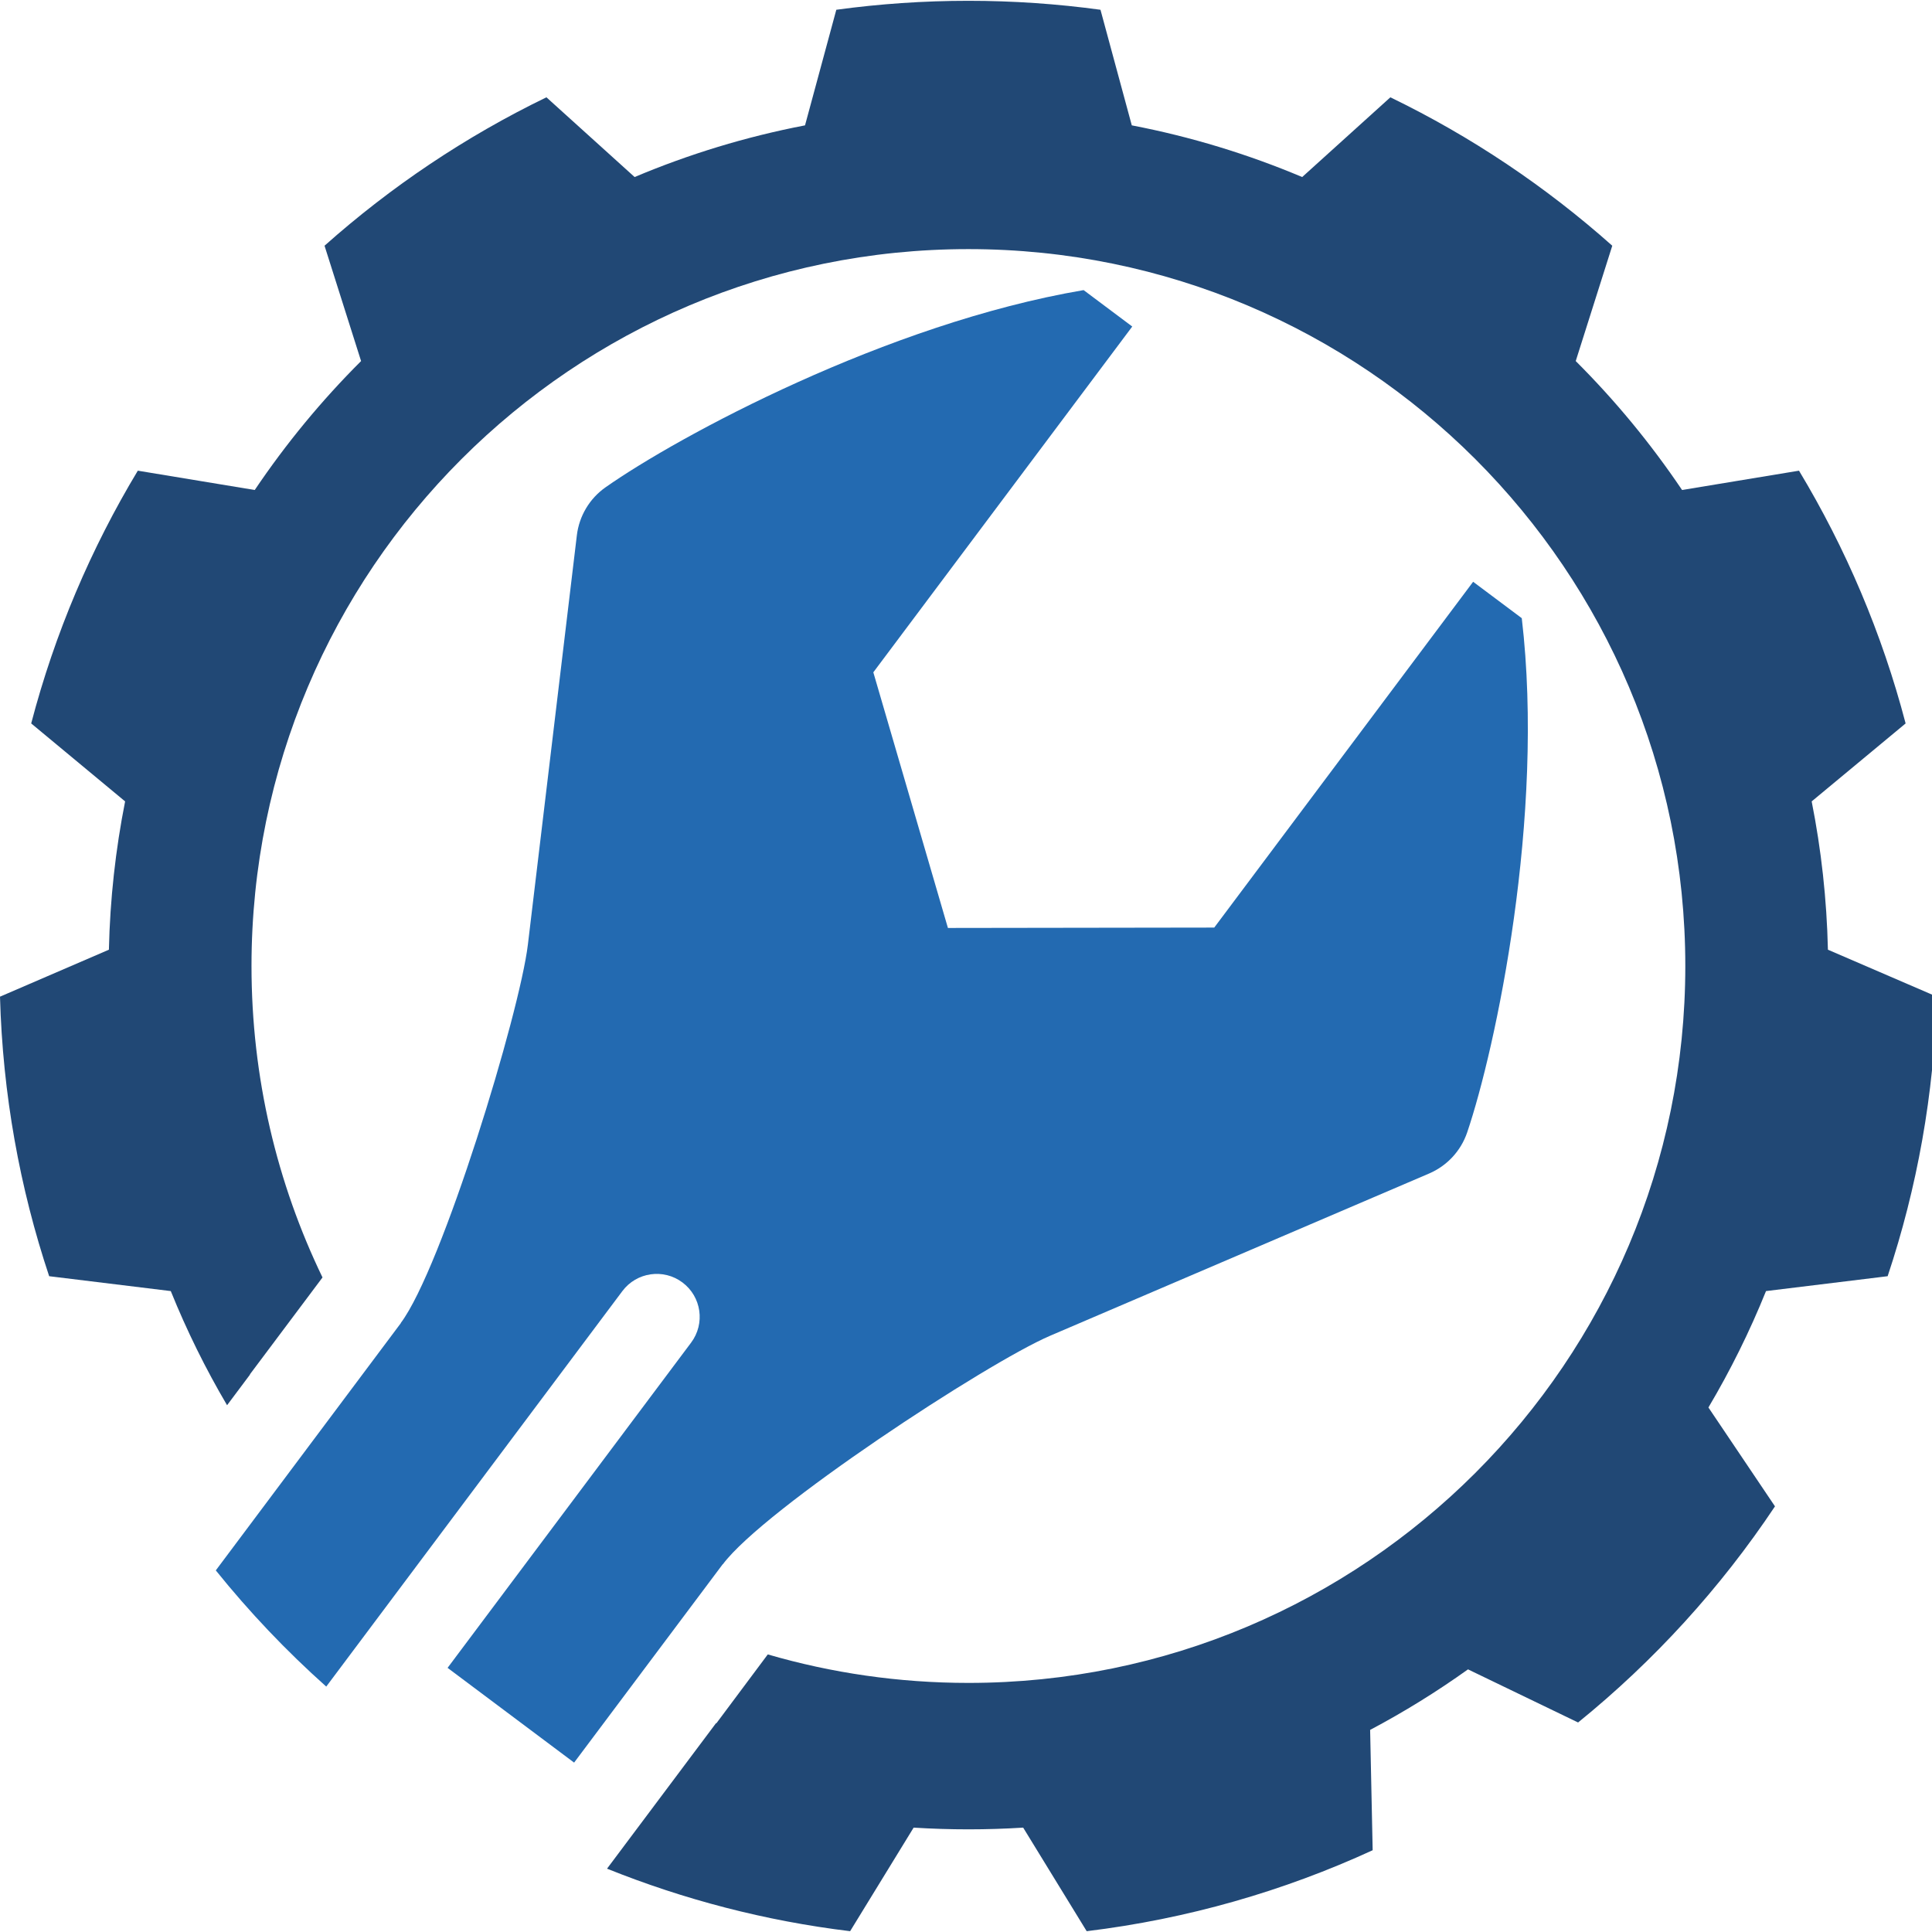
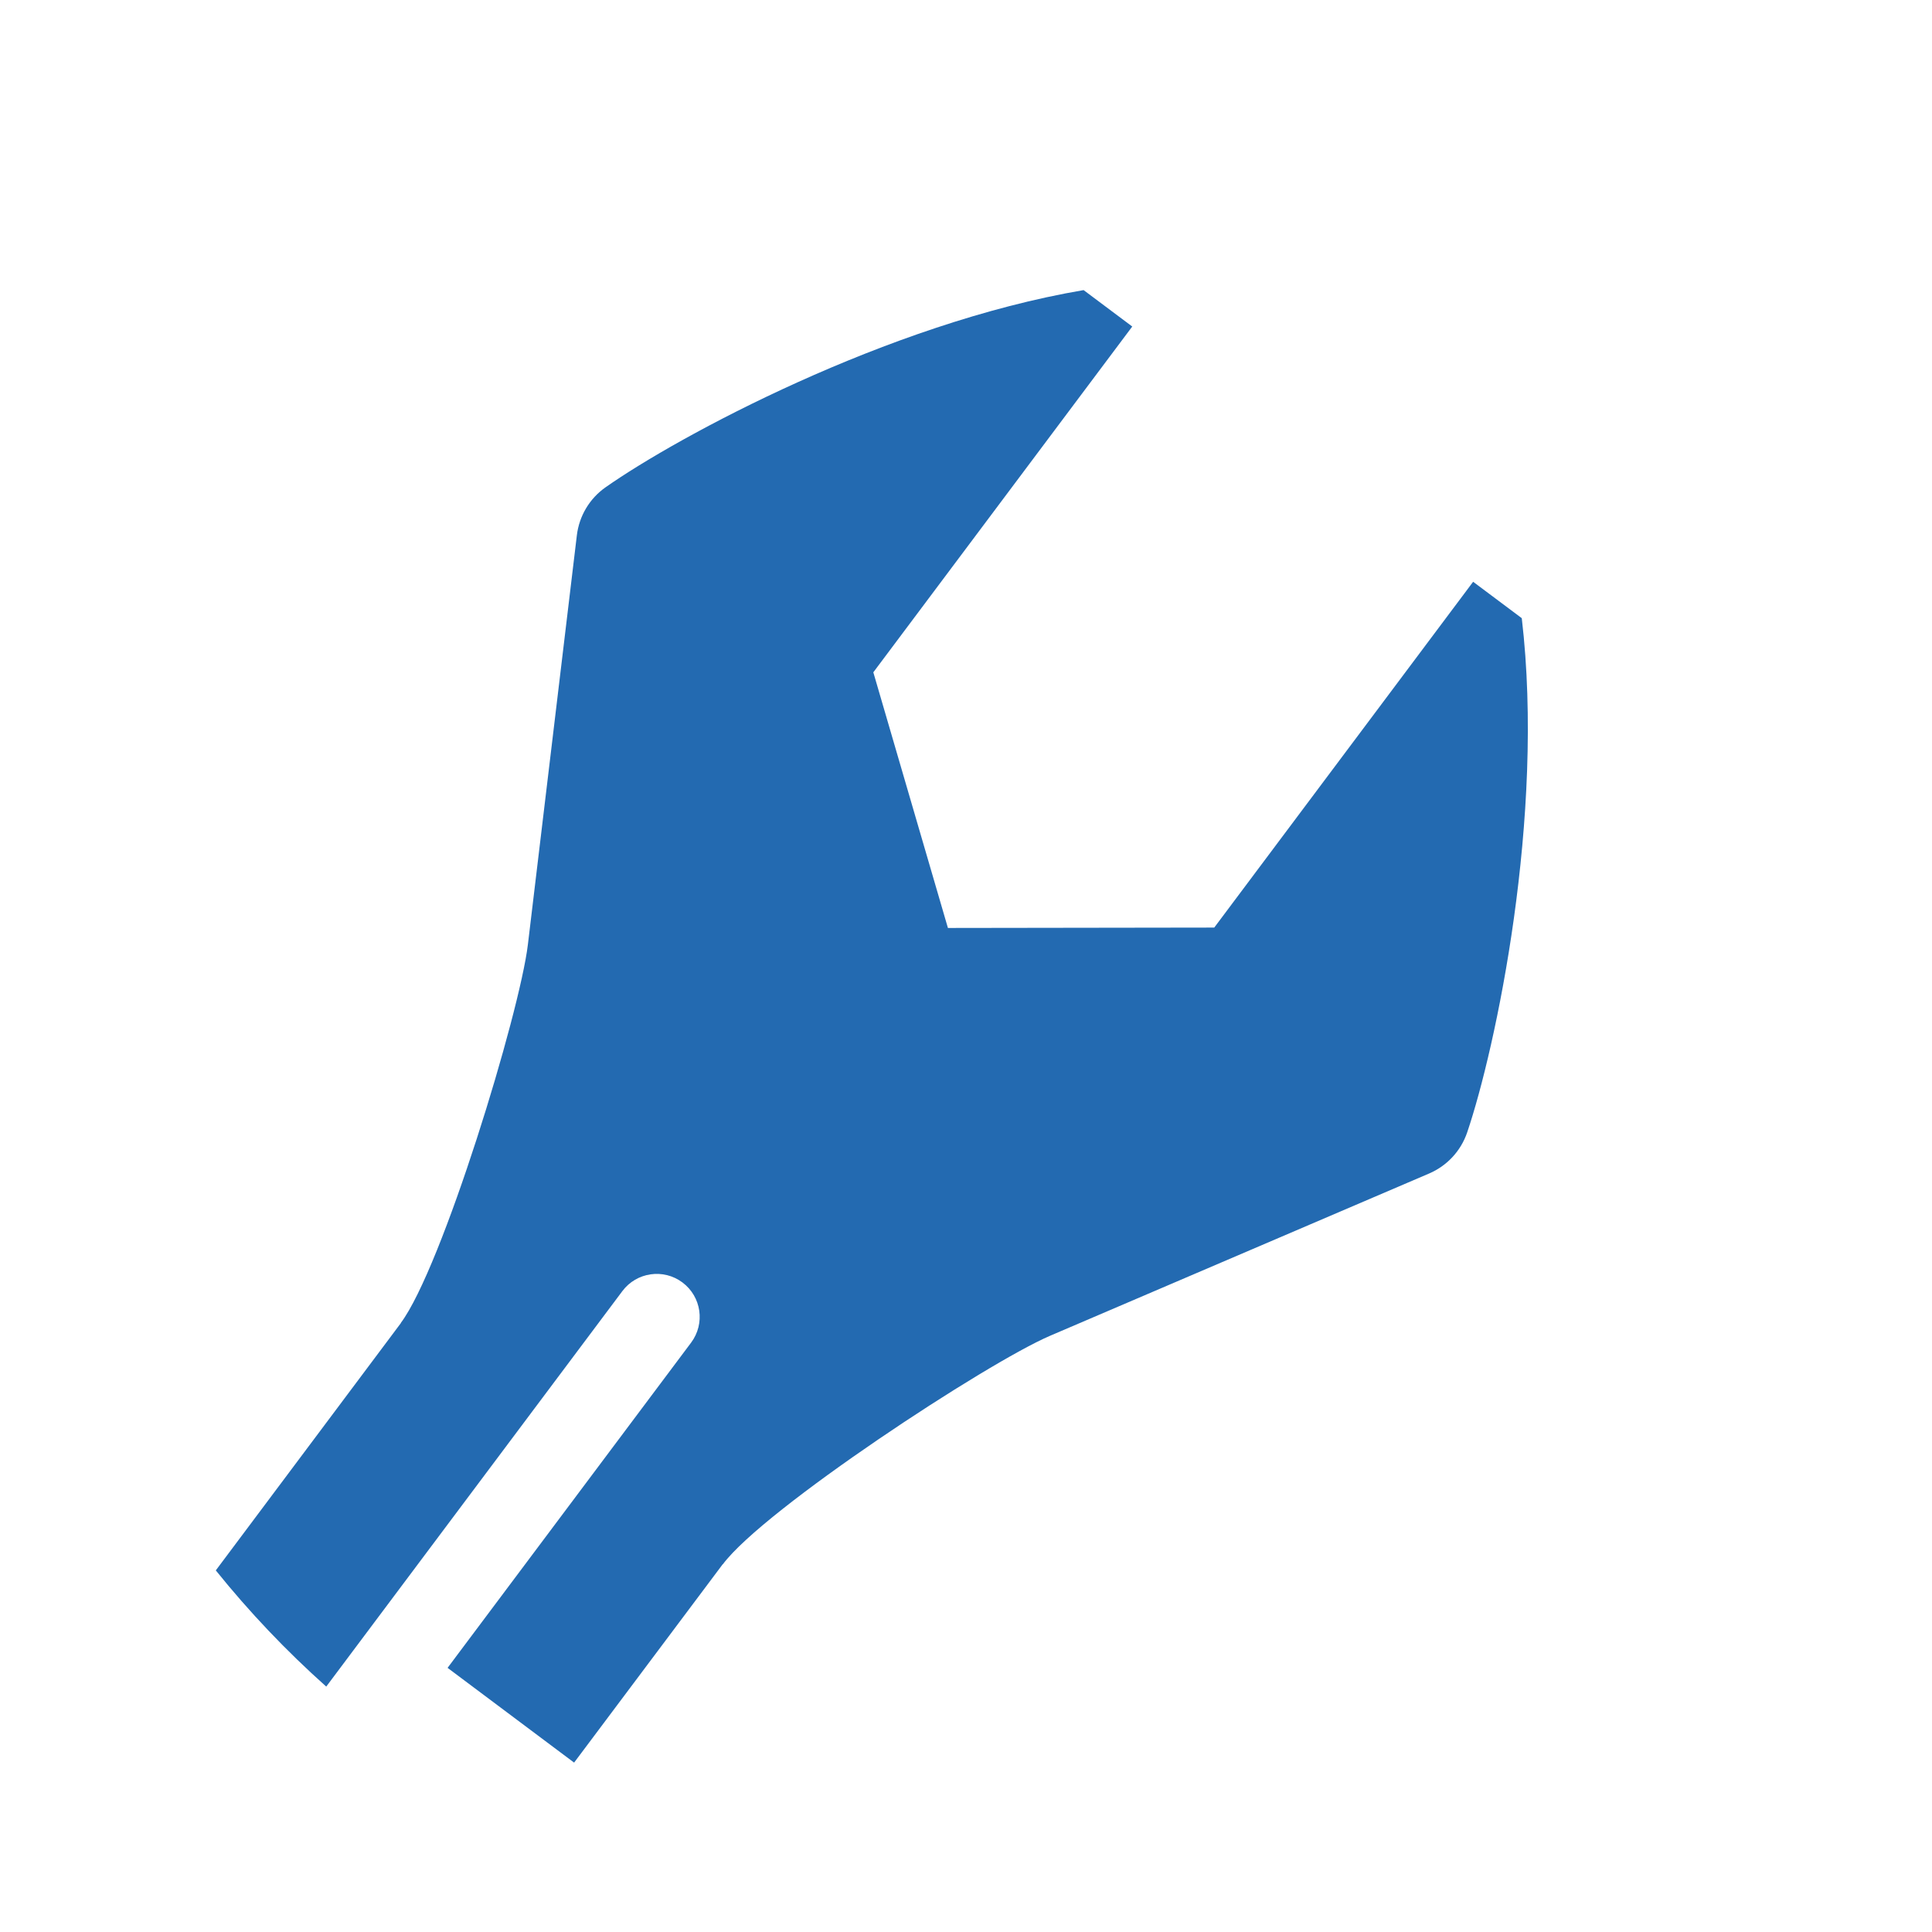
<svg xmlns="http://www.w3.org/2000/svg" width="500" zoomAndPan="magnify" viewBox="0 0 375 375" height="500" preserveAspectRatio="xMidYMid meet" version="1.0">
  <defs>
    <clipPath id="f04b13ef0f">
-       <path d="M 0 0.156 L 375 0.156 L 375 374.844 L 0 374.844 Z M 0 0.156 " clip-rule="nonzero" />
-     </clipPath>
+       </clipPath>
  </defs>
  <g clip-path="url(#f04b13ef0f)">
    <path fill="#214875" d="M 366.391 247.711 C 372.102 230.586 375.414 212.371 375.934 193.453 L 354.797 184.336 C 354.574 174.508 353.5 164.887 351.645 155.551 L 369.879 140.418 C 365.301 122.941 358.273 106.457 349.184 91.359 L 326.488 95.109 C 320.426 86.105 313.504 77.723 305.848 70.082 L 312.941 47.695 C 300.051 36.223 285.57 26.492 269.871 18.887 L 252.754 34.363 C 242.234 29.93 231.168 26.539 219.68 24.332 L 213.602 1.895 C 205.219 0.75 196.664 0.156 187.965 0.156 C 179.27 0.156 170.711 0.75 162.328 1.895 L 156.254 24.332 C 144.766 26.539 133.699 29.93 123.18 34.363 L 106.062 18.887 C 90.363 26.492 75.883 36.223 62.992 47.695 L 70.086 70.082 C 62.426 77.723 55.508 86.105 49.445 95.109 L 26.75 91.359 C 17.66 106.457 10.633 122.941 6.055 140.418 L 24.285 155.551 C 22.434 164.887 21.359 174.508 21.137 184.336 L 0 193.453 C 0.52 212.371 3.832 230.586 9.543 247.711 L 33.148 250.598 C 36.254 258.285 39.91 265.684 44.074 272.754 L 48.535 266.793 L 48.492 266.781 L 62.598 247.953 C 53.77 229.672 48.816 209.164 48.816 187.504 C 48.816 110.652 111.117 48.352 187.965 48.352 C 264.816 48.352 327.117 110.652 327.117 187.504 C 327.117 264.352 264.816 326.652 187.965 326.652 C 174.449 326.652 161.387 324.719 149.027 321.121 L 139.039 334.504 L 138.996 334.441 L 117.824 362.707 C 132.707 368.695 148.527 372.844 165.008 374.844 L 177.336 354.742 C 180.852 354.961 184.395 355.074 187.965 355.074 C 191.535 355.074 195.082 354.961 198.598 354.742 L 210.926 374.844 C 230.516 372.461 249.18 367.062 266.434 359.129 L 265.941 335.773 C 272.551 332.273 278.895 328.344 284.938 324.023 L 306.305 334.332 C 321.059 322.375 333.961 308.227 344.523 292.383 L 331.605 273.191 C 335.875 265.988 339.617 258.441 342.781 250.598 L 366.391 247.711 " fill-opacity="1" fill-rule="nonzero" />
  </g>
  <path fill="#236ab1" d="M 132.469 248.926 C 136.156 251.688 136.906 256.91 134.148 260.598 L 86.875 323.73 L 111.434 342.121 L 140.293 303.598 L 140.309 303.621 C 148.305 292.906 191.555 264.523 203.844 259.262 L 277.383 227.781 C 280.867 226.289 283.555 223.395 284.777 219.805 C 290.301 203.523 299.91 158.48 295.375 119.988 L 285.934 112.922 L 235.684 180.043 L 183.992 180.117 L 169.512 130.496 L 219.77 63.379 L 210.328 56.309 C 172.117 62.797 131.605 84.695 117.535 94.586 C 114.434 96.762 112.414 100.156 111.965 103.922 L 102.461 183.348 C 100.871 196.625 85.809 246.113 77.781 256.805 L 77.809 256.812 L 41.887 304.812 C 48.402 312.91 55.574 320.453 63.324 327.367 L 120.801 250.602 C 123.562 246.918 128.785 246.168 132.469 248.926 " fill-opacity="1" fill-rule="nonzero" />
</svg>